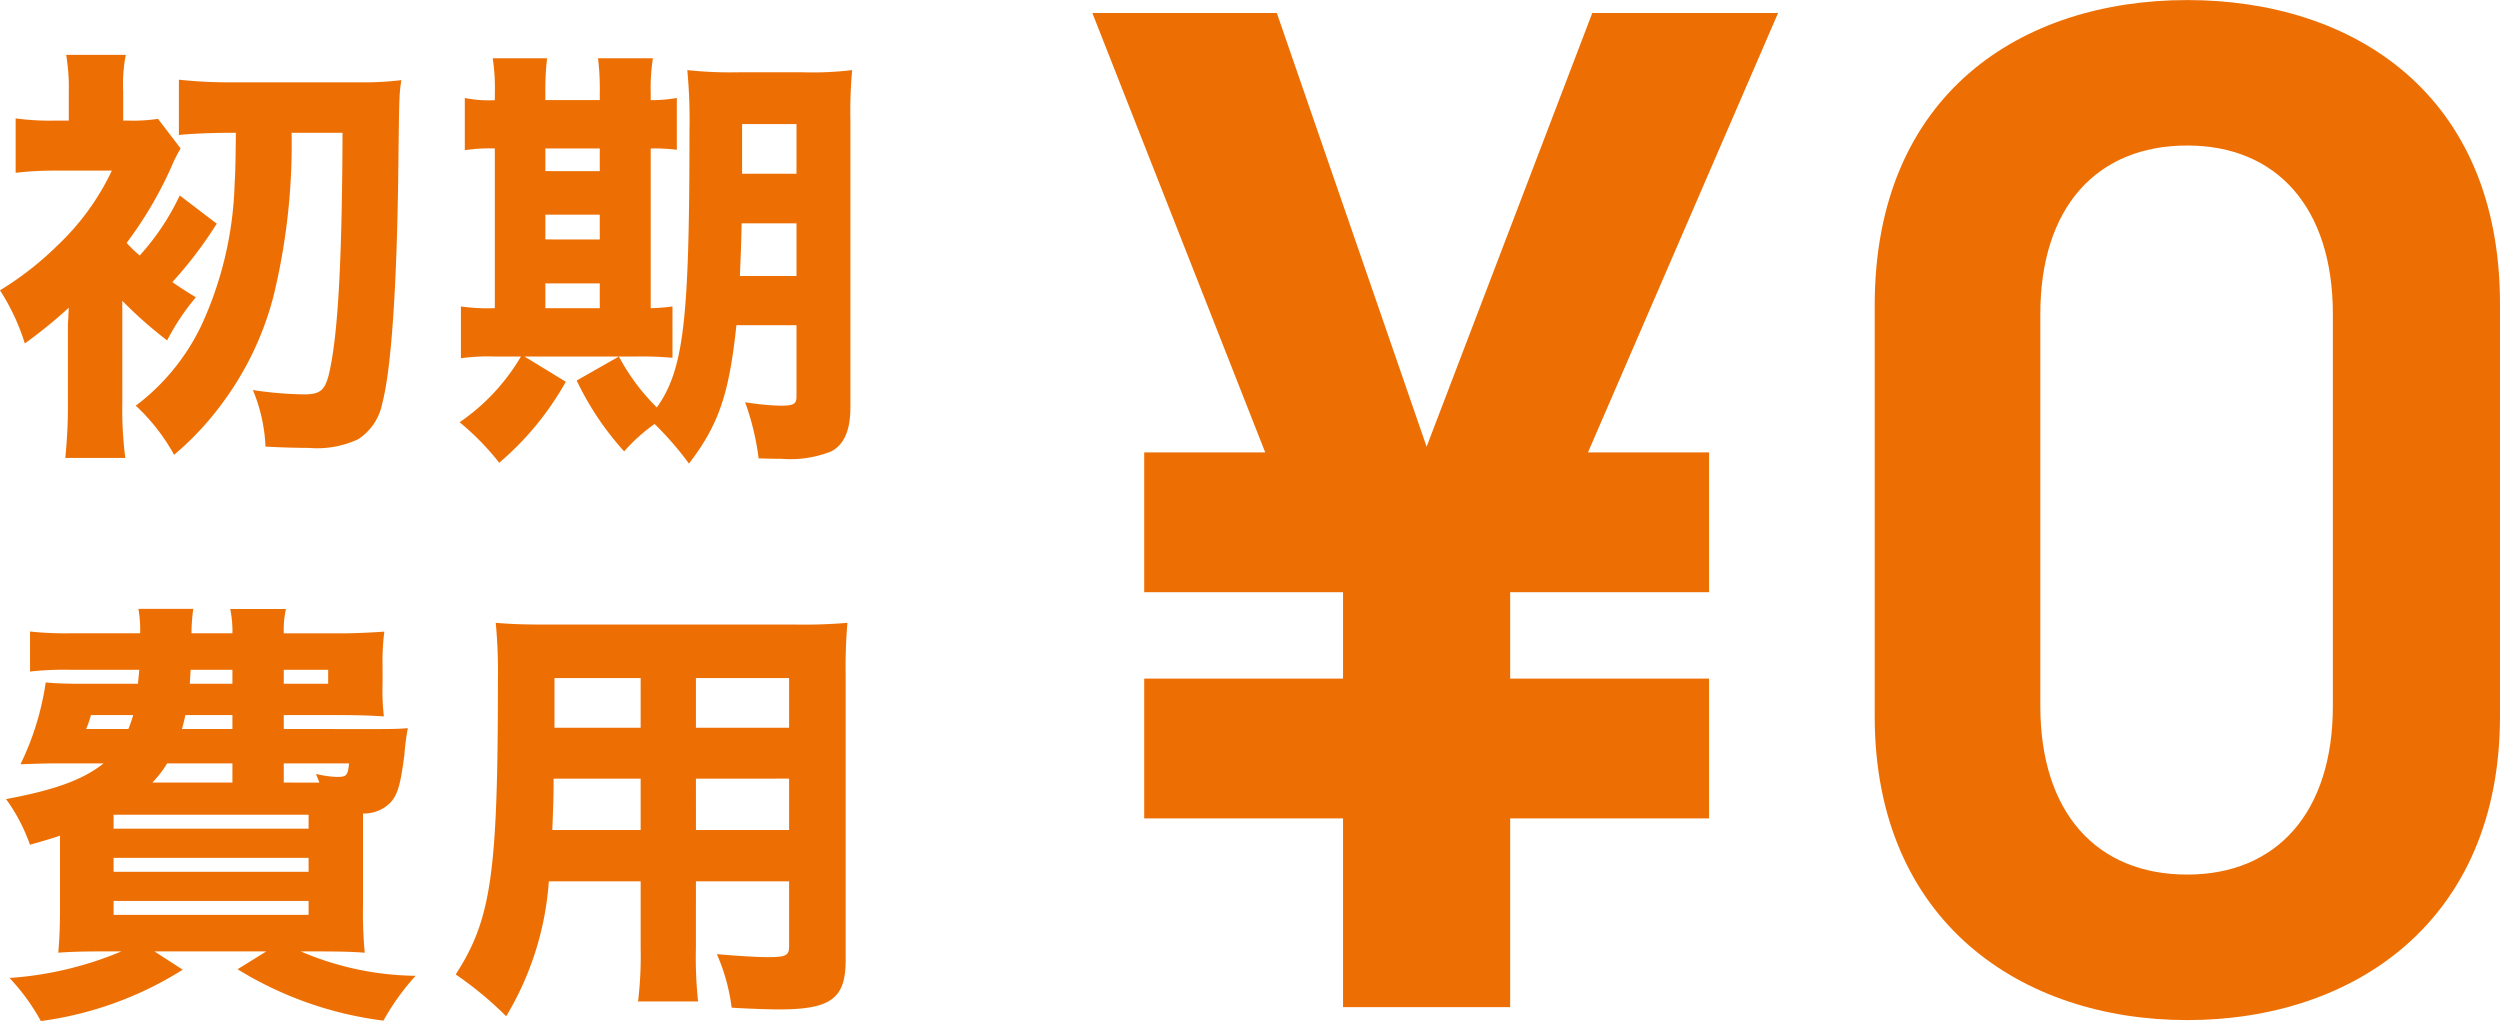
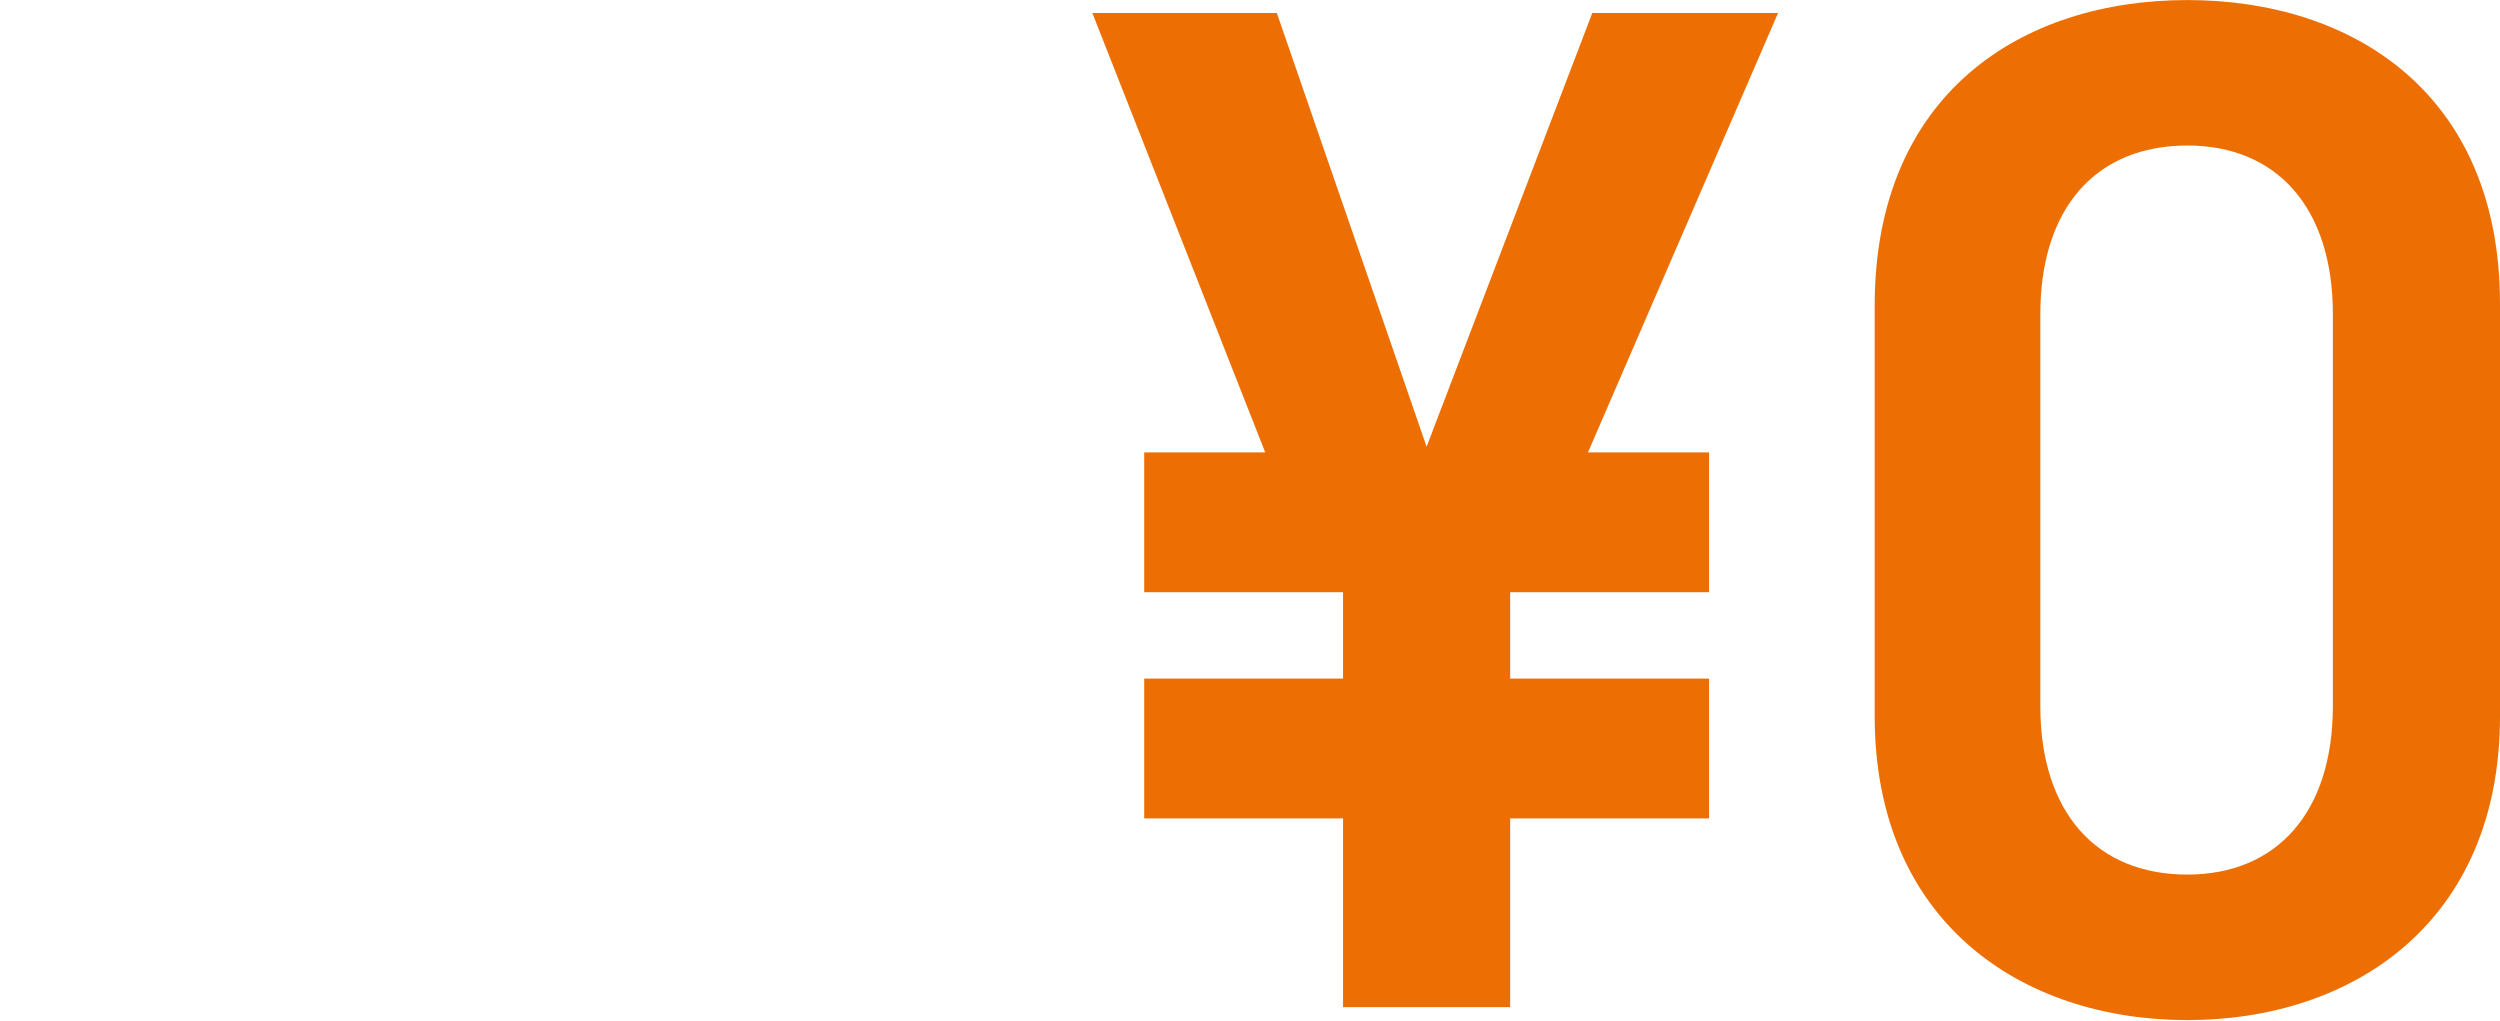
<svg xmlns="http://www.w3.org/2000/svg" width="166.574" height="68.033" viewBox="0 0 166.574 68.033">
  <g id="グループ_59" data-name="グループ 59" transform="translate(-373 -1938.896)">
    <path id="パス_7800" data-name="パス 7800" d="M5.664-21.888v9.312H18.912V0H30.048V-12.576H43.3v-9.312H30.048v-5.76H43.3V-36.96H35.232L47.9-66.24H35.52l-11.04,28.9L14.5-66.24H2.208l11.52,29.28H5.664v9.312H18.912v5.76ZM96-19.392V-46.848C96-60.864,86.208-67.1,75.168-67.1s-20.832,6.24-20.832,20.352v27.36C54.336-5.664,64.128.864,75.168.864S96-5.664,96-19.392ZM84.864-46.176v26.112c0,7.1-3.744,11.232-9.7,11.232-6.048,0-9.792-4.128-9.792-11.232V-46.176c0-7.1,3.744-11.232,9.792-11.232C81.12-57.408,84.864-53.28,84.864-46.176Z" transform="translate(443.574 2006)" fill="#ed6f03" />
-     <path id="パス_7799" data-name="パス 7799" d="M-13.369-19.256c-.029,2.088-.029,2.436-.087,3.451A24.109,24.109,0,0,1-15.689-6.38a14.551,14.551,0,0,1-4.35,5.307A13.071,13.071,0,0,1-17.487,2.2a19.9,19.9,0,0,0,3.306-3.567,20.558,20.558,0,0,0,3.306-6.96A42.772,42.772,0,0,0-9.657-19.256h3.393c-.029,7.888-.261,12.644-.754,15.341-.319,1.769-.58,2.088-1.827,2.088a24.527,24.527,0,0,1-3.393-.29,10.944,10.944,0,0,1,.841,3.77c1.073.058,2.146.087,2.9.087A6.45,6.45,0,0,0-5.22,1.16a3.657,3.657,0,0,0,1.6-2.378c.609-2.262.986-7.917,1.073-15.66.058-4.9.058-4.93.2-5.887a19.972,19.972,0,0,1-2.726.145H-13.6a30.792,30.792,0,0,1-3.567-.174v3.683c.87-.087,2.175-.145,3.567-.145ZM-20.938-8.062a27.569,27.569,0,0,0,2.987,2.639,15.41,15.41,0,0,1,1.914-2.871c-.754-.464-1.073-.667-1.566-1.015A27.342,27.342,0,0,0-14.645-13.2L-17.11-15.08a16.308,16.308,0,0,1-2.668,4,7.9,7.9,0,0,1-.87-.841,26.149,26.149,0,0,0,2.958-5.017,9.879,9.879,0,0,1,.638-1.276l-1.508-1.972a10.833,10.833,0,0,1-2,.116h-.319v-1.943a10.111,10.111,0,0,1,.174-2.436h-3.973a12.92,12.92,0,0,1,.174,2.436v1.943h-.841a17.026,17.026,0,0,1-2.7-.145v3.625a21.627,21.627,0,0,1,2.61-.145h3.8a16.607,16.607,0,0,1-3.625,4.988,21.064,21.064,0,0,1-3.828,2.987A14.262,14.262,0,0,1-27.434-5.22,32.01,32.01,0,0,0-24.505-7.6c0,.232-.029.319-.029.7a5.9,5.9,0,0,0-.029.638v5.017a33.545,33.545,0,0,1-.174,3.654h4a24.659,24.659,0,0,1-.2-3.654ZM23.983-6.438v4.756c0,.493-.174.609-1.073.609a16.475,16.475,0,0,1-2.349-.232,17.55,17.55,0,0,1,.9,3.741c.754.029,1.218.029,1.508.029A7.362,7.362,0,0,0,26.3,1.972c.87-.464,1.276-1.421,1.276-2.958V-20.068a30.094,30.094,0,0,1,.116-3.364,22.609,22.609,0,0,1-3.277.145H20.1a27.2,27.2,0,0,1-3.393-.145,35.242,35.242,0,0,1,.145,4.06c0,12.615-.377,15.892-2.175,18.415A13.961,13.961,0,0,1,12.151-4.35l-2.813,1.6A19.474,19.474,0,0,0,12.5,1.972,11.541,11.541,0,0,1,14.529.145,21.712,21.712,0,0,1,16.82,2.784C18.792.2,19.488-1.8,19.981-6.438Zm0-6.786v3.509h-3.77c.058-1.45.087-2.088.116-3.509Zm0-3.306H20.358v-3.306h3.625Zm-20.1-4.9a8.012,8.012,0,0,1-2-.145v3.48a10.435,10.435,0,0,1,2-.116V-7.569H3.741a12.352,12.352,0,0,1-2.117-.116v3.451a12.886,12.886,0,0,1,2.2-.116h1.8A13.711,13.711,0,0,1,1.537.029a17.422,17.422,0,0,1,2.639,2.7A19.692,19.692,0,0,0,8.613-2.668L5.858-4.35H13.4a22.154,22.154,0,0,1,2.32.087V-7.685a13.269,13.269,0,0,1-1.45.116V-18.212a12.856,12.856,0,0,1,1.74.087v-3.451a9.863,9.863,0,0,1-1.74.145V-21.9a12.774,12.774,0,0,1,.145-2.32H10.759a16.523,16.523,0,0,1,.116,2.32v.464H7.25V-21.9a17.611,17.611,0,0,1,.116-2.32H3.741a13.168,13.168,0,0,1,.145,2.32ZM7.25-7.569V-9.222h3.625v1.653Zm0-4.582V-13.8h3.625v1.653Zm0-4.553v-1.508h3.625V-16.7ZM-10.179,20.47v-.928h3.77c1.1,0,2,.029,2.9.087a15.266,15.266,0,0,1-.087-2.2v-1.1a16.2,16.2,0,0,1,.116-2.349c-.7.058-2.059.116-2.9.116h-3.8a6.607,6.607,0,0,1,.145-1.624h-3.712A7.375,7.375,0,0,1-13.6,14.09h-2.726a11.993,11.993,0,0,1,.116-1.624h-3.654a8.291,8.291,0,0,1,.116,1.624h-4.582a22.231,22.231,0,0,1-2.755-.116v2.668a20.221,20.221,0,0,1,2.755-.116h4.524c-.029.406-.058.522-.087.928h-3.77c-1.073,0-1.769-.029-2.378-.087a18.48,18.48,0,0,1-1.682,5.452c.9-.029,1.566-.058,2.32-.058h3.219c-1.392,1.1-3.248,1.769-6.5,2.378a11.861,11.861,0,0,1,1.595,3.045c.986-.29,1.334-.377,2-.609v4.9c0,1.334-.058,2.262-.116,2.9.7-.058,1.653-.087,3.016-.087H-21a23.253,23.253,0,0,1-7.453,1.769,13.928,13.928,0,0,1,2.088,2.871,23.529,23.529,0,0,0,9.454-3.422l-1.885-1.218h7.453l-1.914,1.189A24.265,24.265,0,0,0-3.538,39.9a15.752,15.752,0,0,1,2.146-2.987,19.95,19.95,0,0,1-7.656-1.624H-7.8c1.334,0,2.349.029,3.016.087A27.944,27.944,0,0,1-4.9,32.244V26.1a2.5,2.5,0,0,0,1.827-.725c.493-.551.667-1.189.928-3.161a15.6,15.6,0,0,1,.232-1.8c-.7.058-1.247.058-2.349.058Zm0,3.567V22.761h4.35c-.087.841-.174.9-.841.9a6.745,6.745,0,0,1-1.363-.2c.116.29.145.377.232.58Zm-3.422,0h-5.336a6.834,6.834,0,0,0,.986-1.276h4.35Zm-6.612-4.495a8.715,8.715,0,0,1-.319.928h-2.813a8.133,8.133,0,0,0,.319-.928Zm6.612,0v.928h-3.364c.116-.406.145-.551.232-.928Zm0-3.016v.928h-2.842c.029-.348.029-.464.058-.928Zm3.422,0h2.958v.928h-2.958Zm-11.339,9.657H-8.526v.928H-21.518Zm0,2.871H-8.526v.928H-21.518Zm0,2.871H-8.526v.928H-21.518Zm38.8-1.305H23.49v4.35c0,.58-.232.7-1.363.7-.87,0-2.117-.087-3.451-.2a12.709,12.709,0,0,1,.986,3.567c.9.058,2.349.116,3.161.116,3.451,0,4.437-.725,4.437-3.277V16.874a34.765,34.765,0,0,1,.116-3.48,34.4,34.4,0,0,1-3.48.116H7.337c-1.566,0-2.32-.029-3.393-.116a34.733,34.733,0,0,1,.145,3.828c0,12.876-.435,15.921-2.813,19.6A23.55,23.55,0,0,1,4.64,39.61a20.187,20.187,0,0,0,2.842-8.99H13.6v4.466a25.237,25.237,0,0,1-.174,3.538h4a27.467,27.467,0,0,1-.145-3.567Zm0-10.237V17.077H23.49v3.306Zm-3.683,0H7.859V17.077H13.6Zm3.683,3.393H23.49V27.2H17.284Zm-3.683,0V27.2H7.714c.058-1.537.087-2.175.087-3.422Z" transform="translate(402.087 1967)" fill="#ed6f03" />
  </g>
</svg>